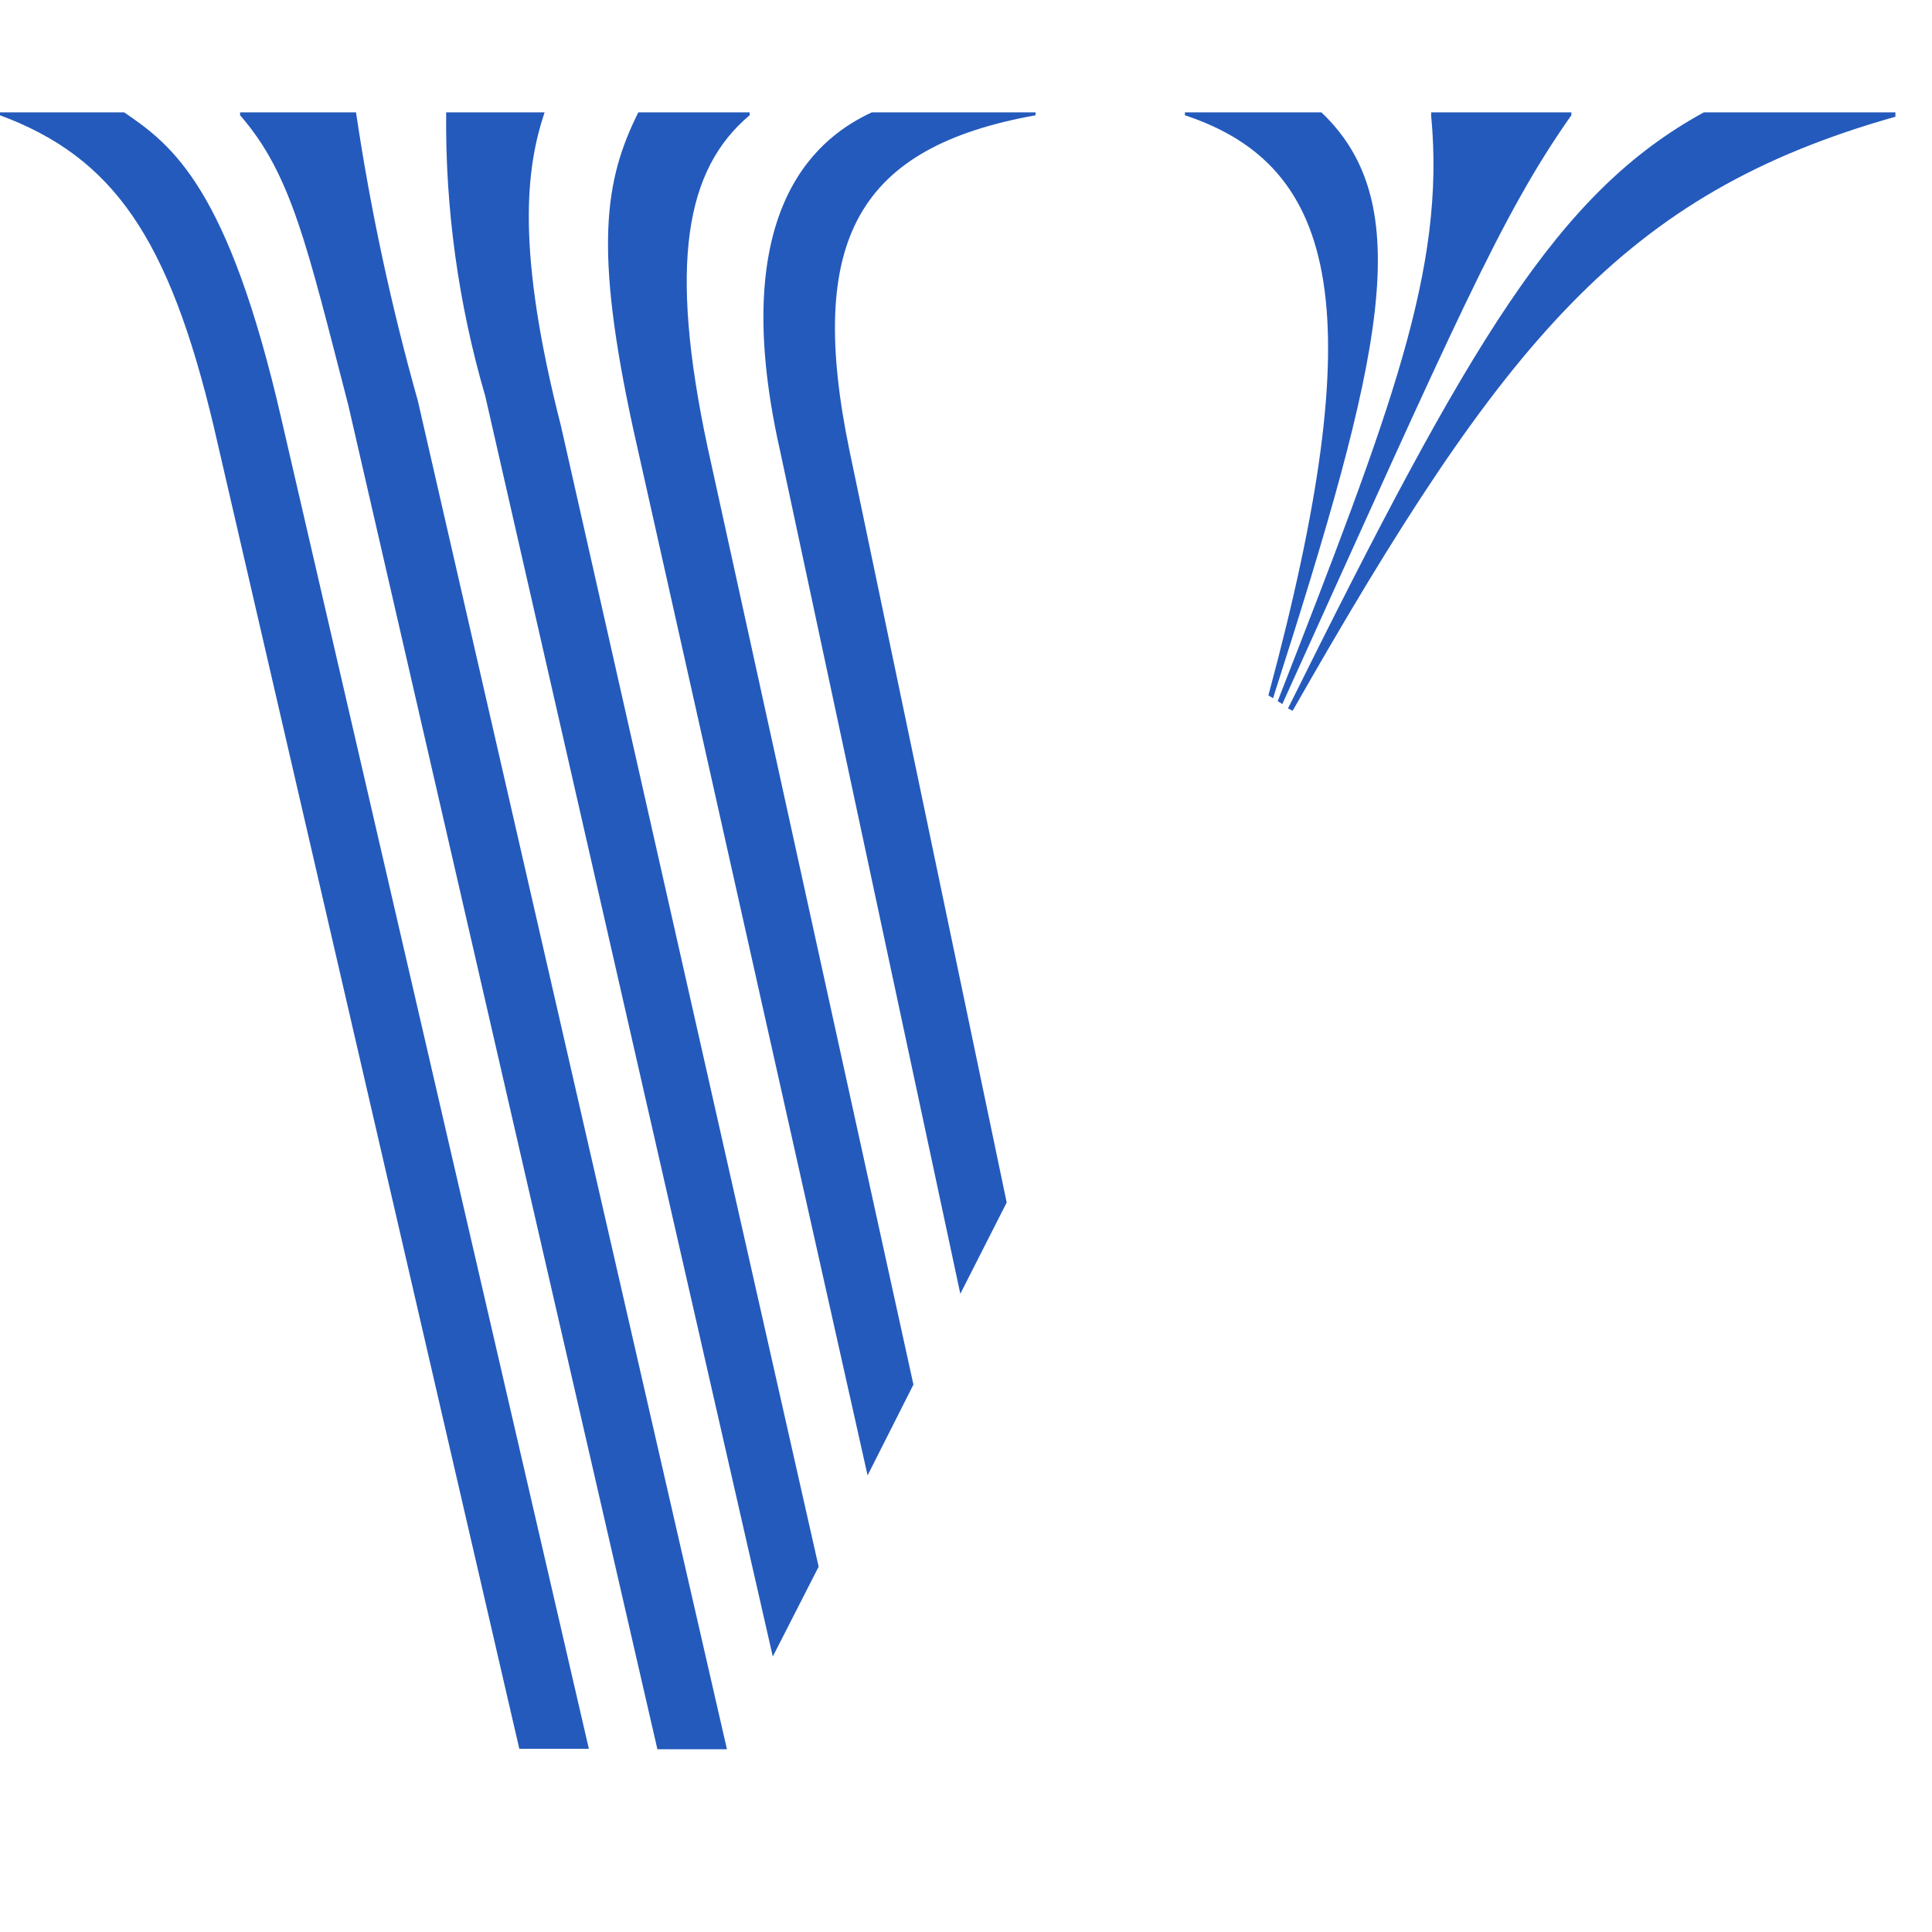
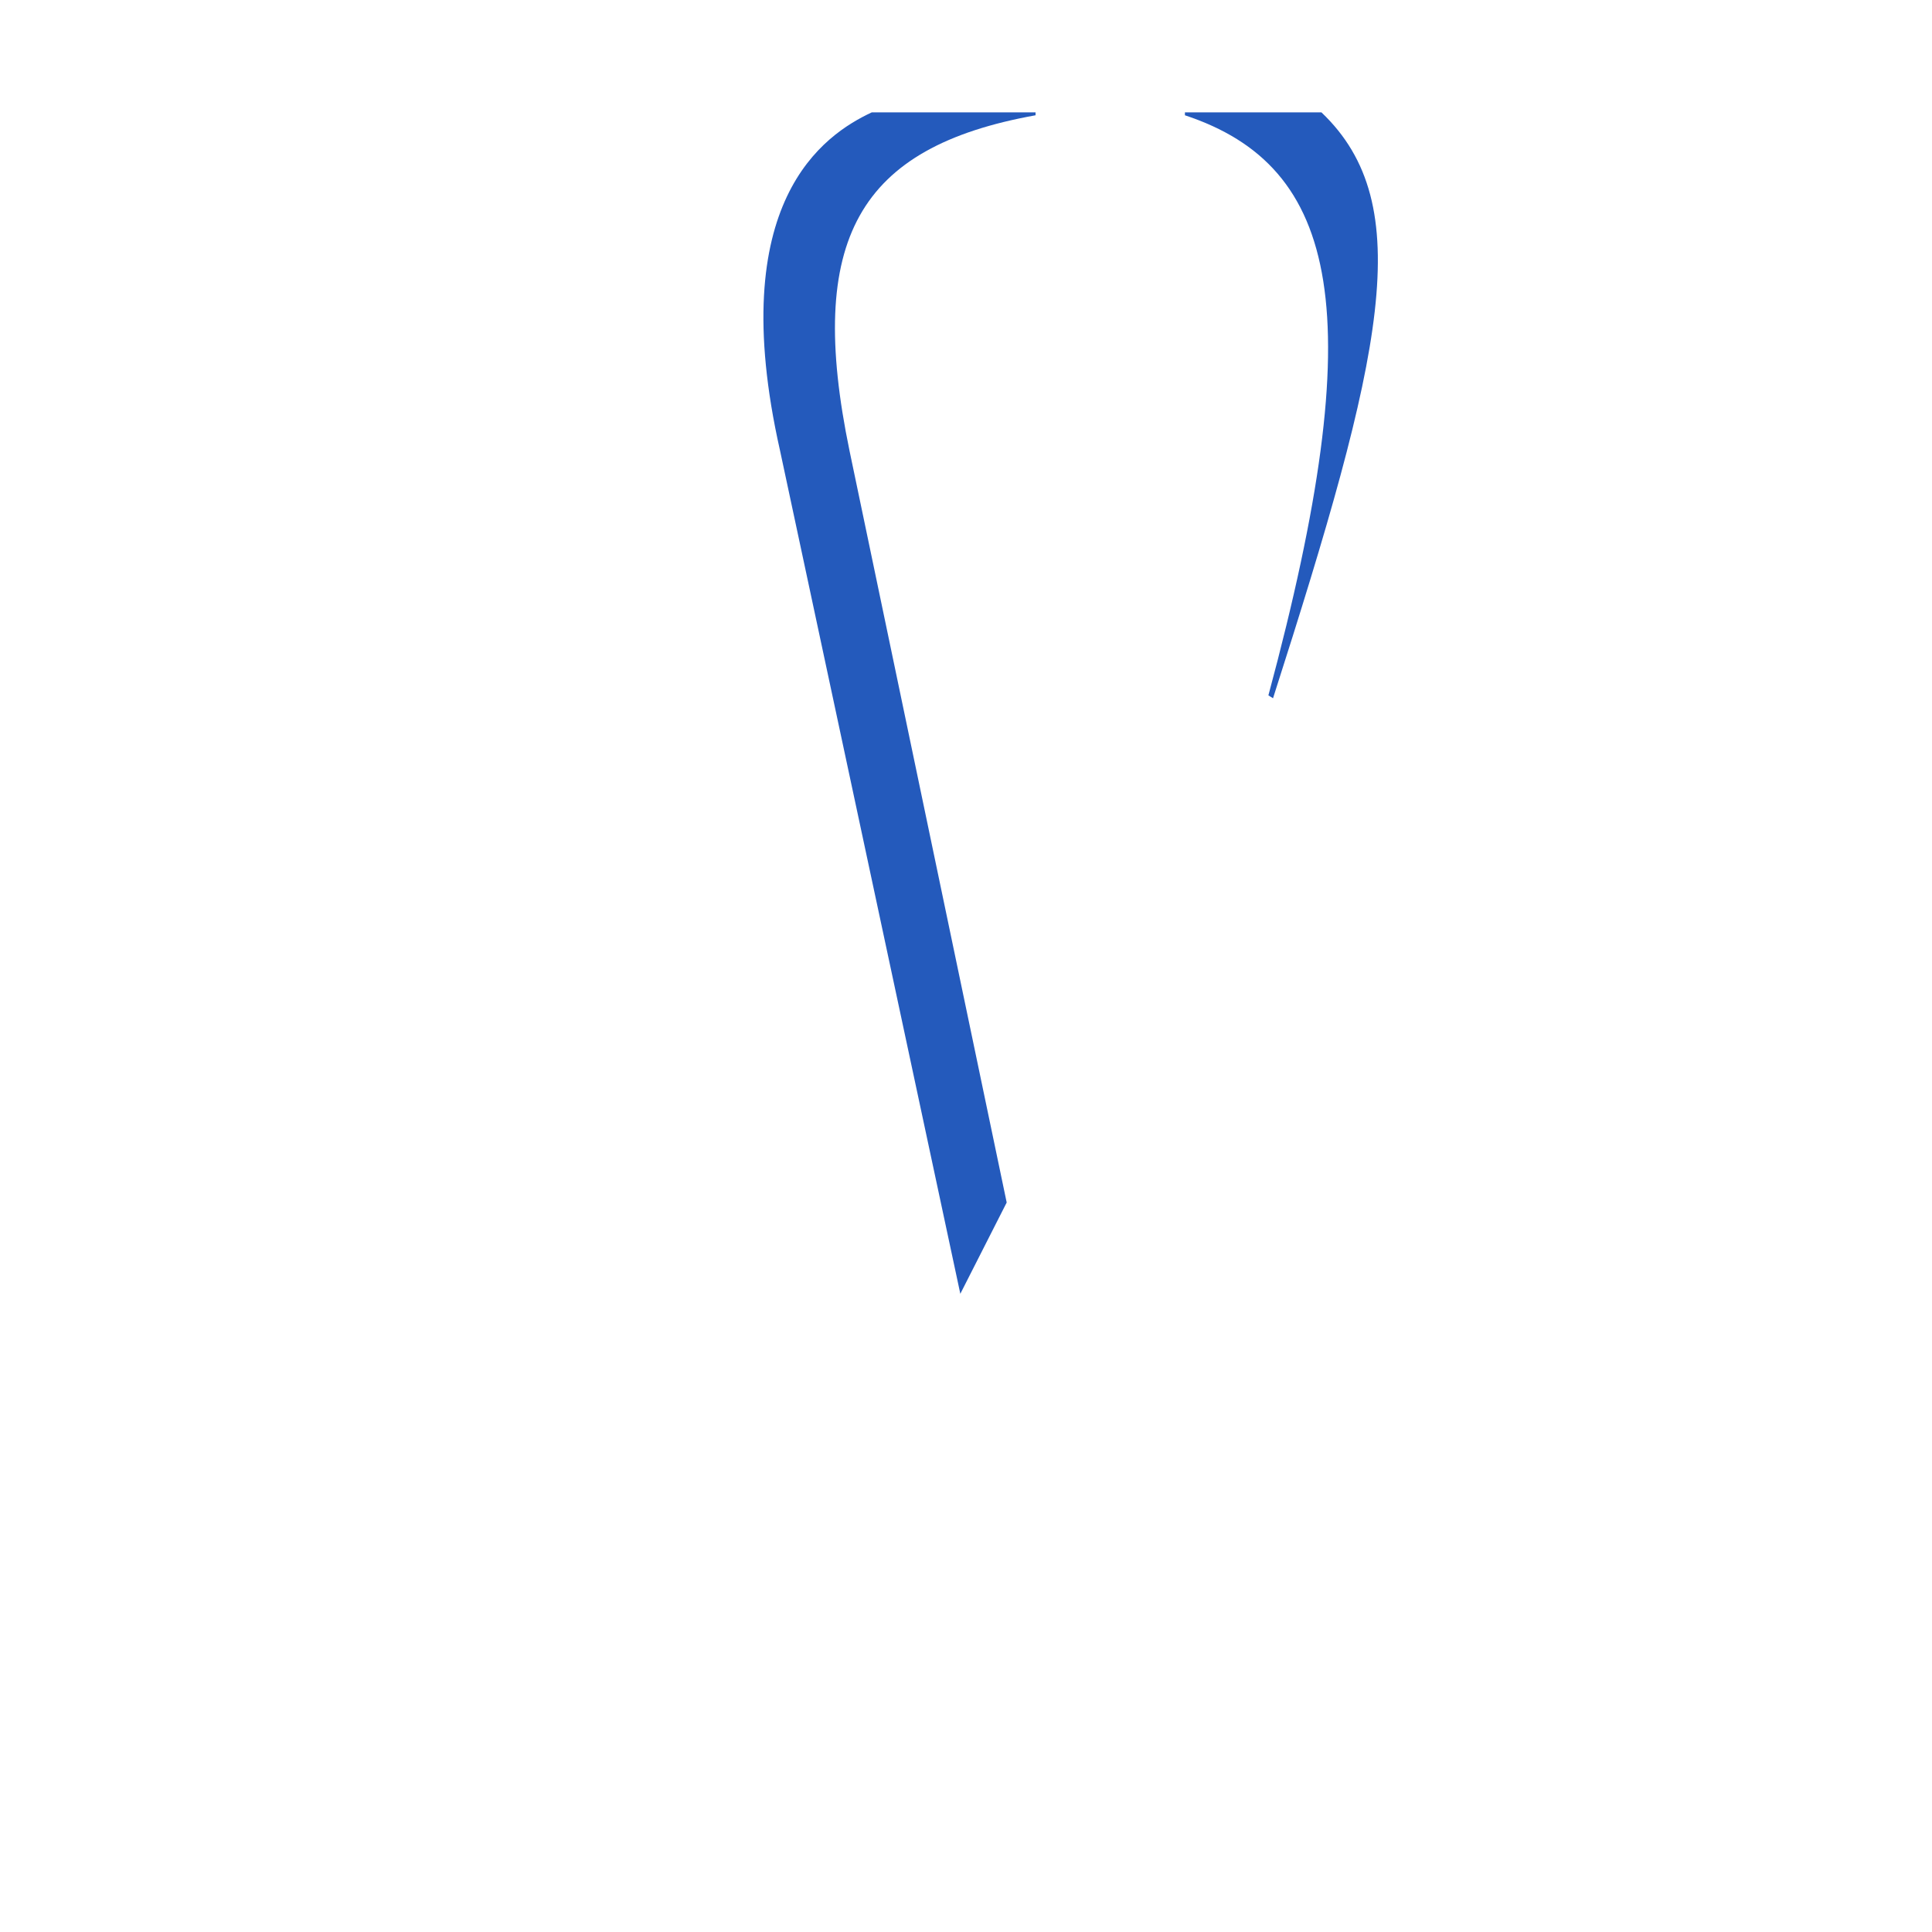
<svg xmlns="http://www.w3.org/2000/svg" width="48" height="48" viewBox="0 0 48 48" fill="none">
  <g clip-path="url(#clip0_3017_3593)">
    <path d="M23.859 32.144L25.011 29.876L21.107 11.204C20.019 5.948 21.325 3.656 25.728 2.864V2.792H21.658C20.48 3.344 17.984 5 19.379 11.192L23.859 32.144Z" fill="#245ABC" />
-     <path d="M21.555 36.656L22.694 34.4L17.574 11.084C16.614 6.56 17.024 4.208 18.624 2.864V2.792H15.859C15.014 4.484 14.758 6.176 15.731 10.652L21.555 36.656ZM19.2 41.156L20.339 38.924L13.939 10.592C12.813 6.188 13.069 4.172 13.53 2.792H11.085C11.059 5.175 11.387 7.55 12.058 9.848L19.2 41.156ZM8.845 2.792H5.965V2.864C7.245 4.328 7.629 6.116 8.653 10.064L16.333 43.46H18.061L10.381 9.956C9.717 7.599 9.204 5.207 8.845 2.792ZM3.085 2.792H0V2.864C2.816 3.908 4.198 5.912 5.312 10.604L12.902 43.448H14.63L6.989 10.4C5.67 4.664 4.288 3.608 3.085 2.792ZM42.33 2.792C38.694 4.784 36.531 8.468 32 17.6L32.115 17.66C37.35 8.468 40.333 4.808 47.091 2.9V2.792H42.33ZM31.744 17.42L31.859 17.492C36.16 8 37.286 5.348 39.04 2.864V2.792H35.558V2.888C35.917 6.692 34.56 10.196 31.744 17.42Z" fill="#245ABC" />
    <path d="M31.513 17.276L31.628 17.348C34.355 8.84 35.238 5.084 32.831 2.792H29.439V2.864C33.279 4.136 34.073 7.772 31.513 17.276Z" fill="#245ABC" />
  </g>
  <defs>
    <clipPath id="clip0_3017_3593">
      <rect width="48" height="42" fill="white" transform="translate(0 2)" />
    </clipPath>
  </defs>
</svg>